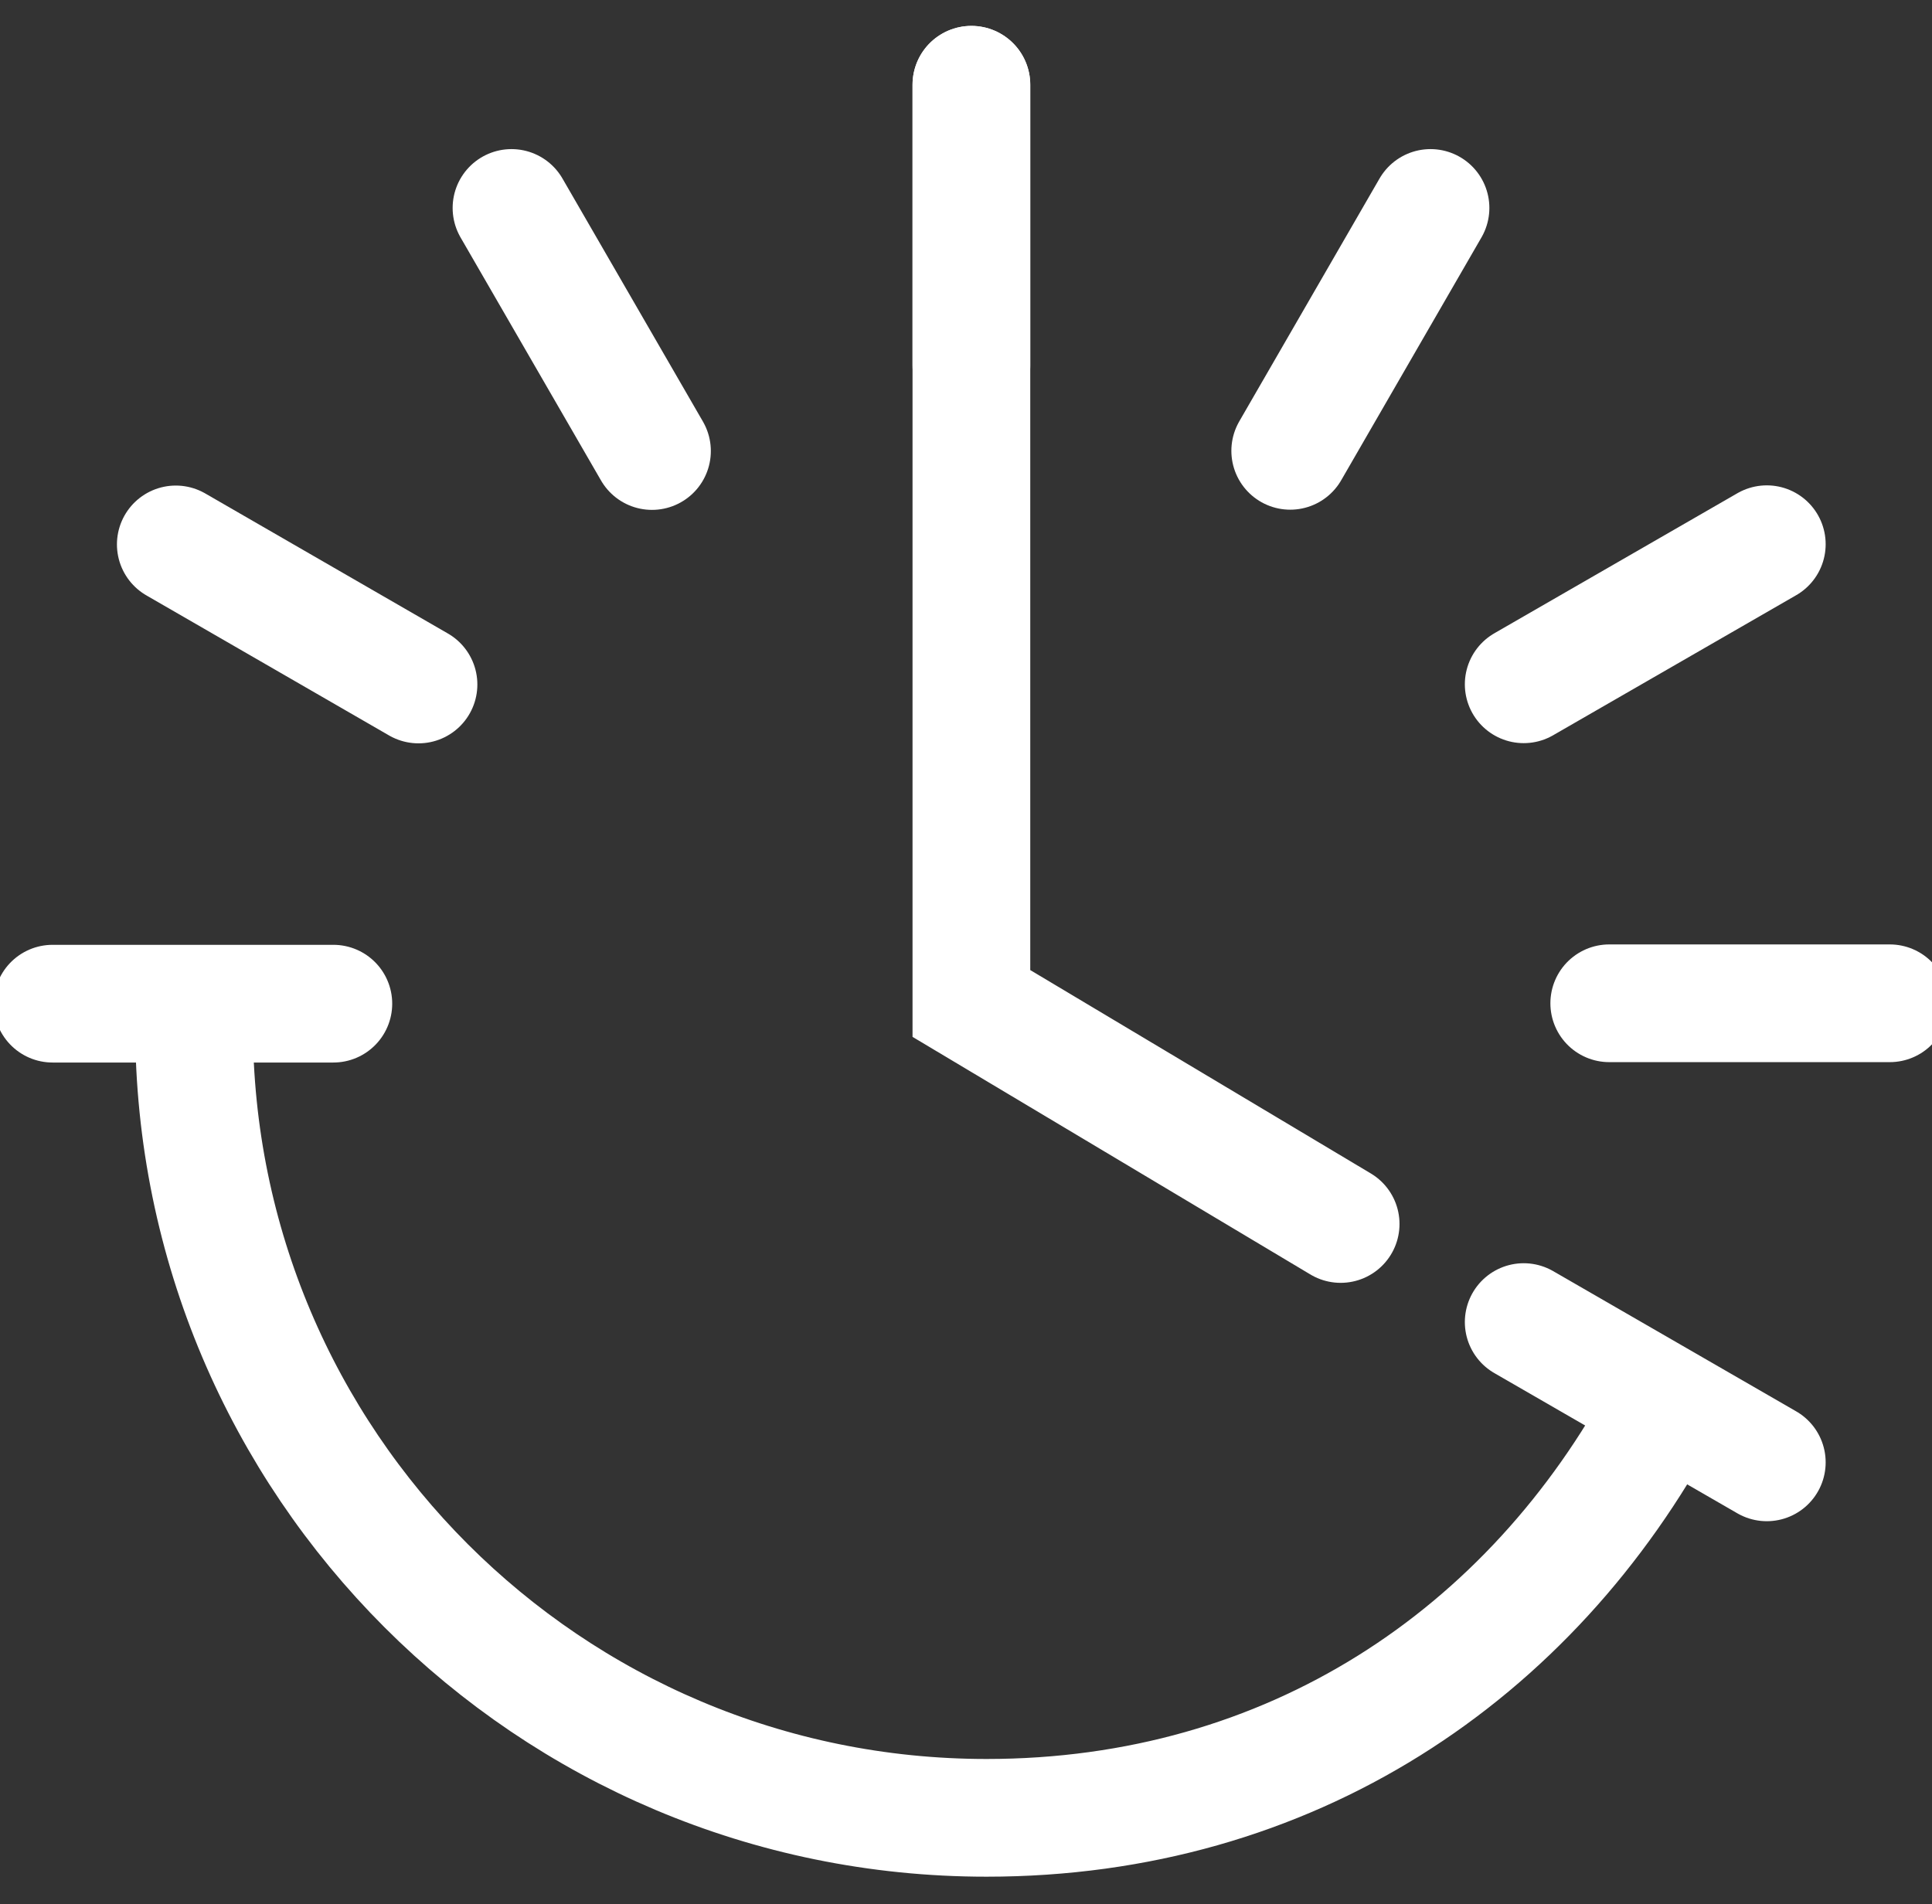
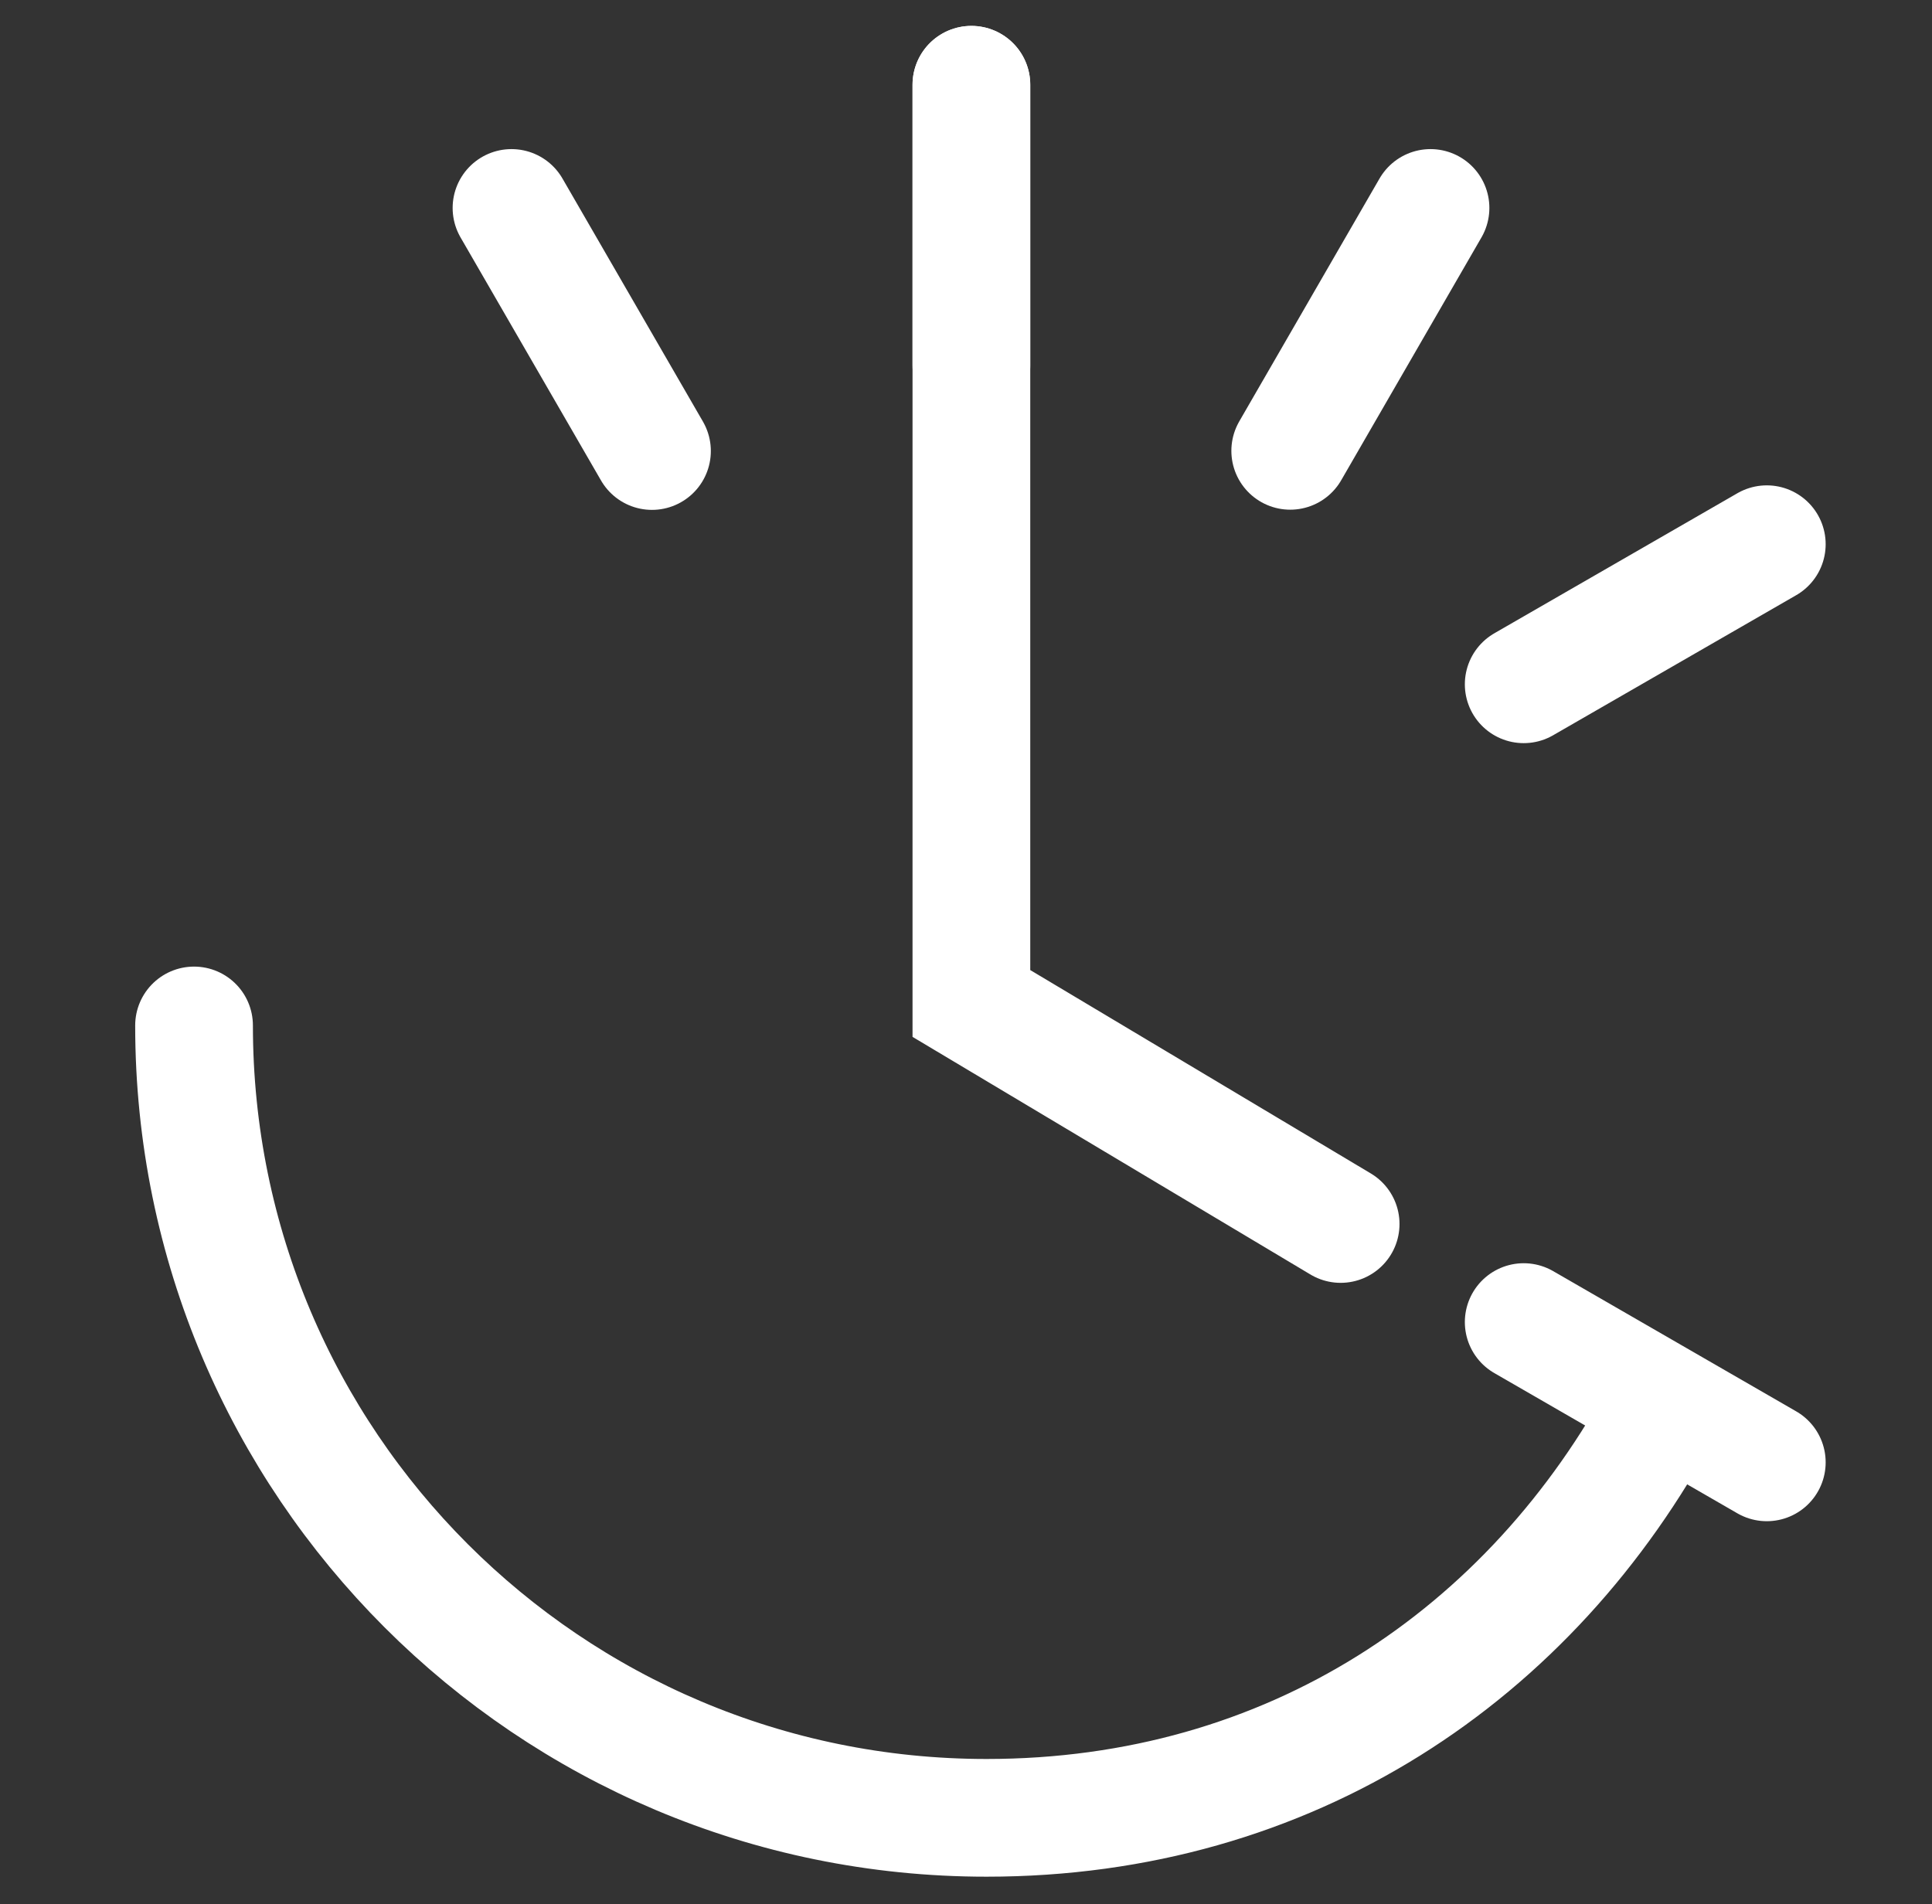
<svg xmlns="http://www.w3.org/2000/svg" id="a" viewBox="0 0 98.47 97.06">
  <rect x="0" y="0" width="98.47" height="97.06" fill="#333333" stroke="none" />
  <g id="b">
    <g id="c">
      <path id="d" d="M49.51,4.32V51.15l18.82,11.24" fill="none" stroke="#fff" stroke-linecap="round" stroke-miterlimit="10" stroke-width="6" />
      <line id="e" x1="49.51" y1="4.32" x2="49.51" y2="18.63" fill="none" stroke="#fff" stroke-linecap="round" stroke-miterlimit="10" stroke-width="6" />
      <line id="f" x1="26.07" y1="10.6" x2="33.23" y2="22.99" fill="none" stroke="#fff" stroke-linecap="round" stroke-miterlimit="10" stroke-width="6" />
-       <line id="g" x1="8.96" y1="27.75" x2="21.33" y2="34.89" fill="none" stroke="#fff" stroke-linecap="round" stroke-miterlimit="10" stroke-width="6" />
-       <line id="h" x1="2.68" y1="51.16" x2="16.99" y2="51.16" fill="none" stroke="#fff" stroke-linecap="round" stroke-miterlimit="10" stroke-width="6" />
      <line id="i" x1="90.05" y1="74.54" x2="77.66" y2="67.39" fill="none" stroke="#fff" stroke-linecap="round" stroke-miterlimit="10" stroke-width="6" />
-       <line id="j" x1="96.32" y1="51.14" x2="82.02" y2="51.14" fill="none" stroke="#fff" stroke-linecap="round" stroke-miterlimit="10" stroke-width="6" />
      <line id="k" x1="90.05" y1="27.74" x2="77.66" y2="34.88" fill="none" stroke="#fff" stroke-linecap="round" stroke-miterlimit="10" stroke-width="6" />
      <line id="l" x1="72.91" y1="10.6" x2="65.76" y2="22.98" fill="none" stroke="#fff" stroke-linecap="round" stroke-miterlimit="10" stroke-width="6" />
      <path id="m" d="M84.83,71.67c-6.8,12.73-19.11,20.99-34.55,20.99-22.3,0-40.39-18.08-40.39-40.39" fill="none" stroke="#fff" stroke-linecap="round" stroke-miterlimit="10" stroke-width="6" />
    </g>
  </g>
</svg>